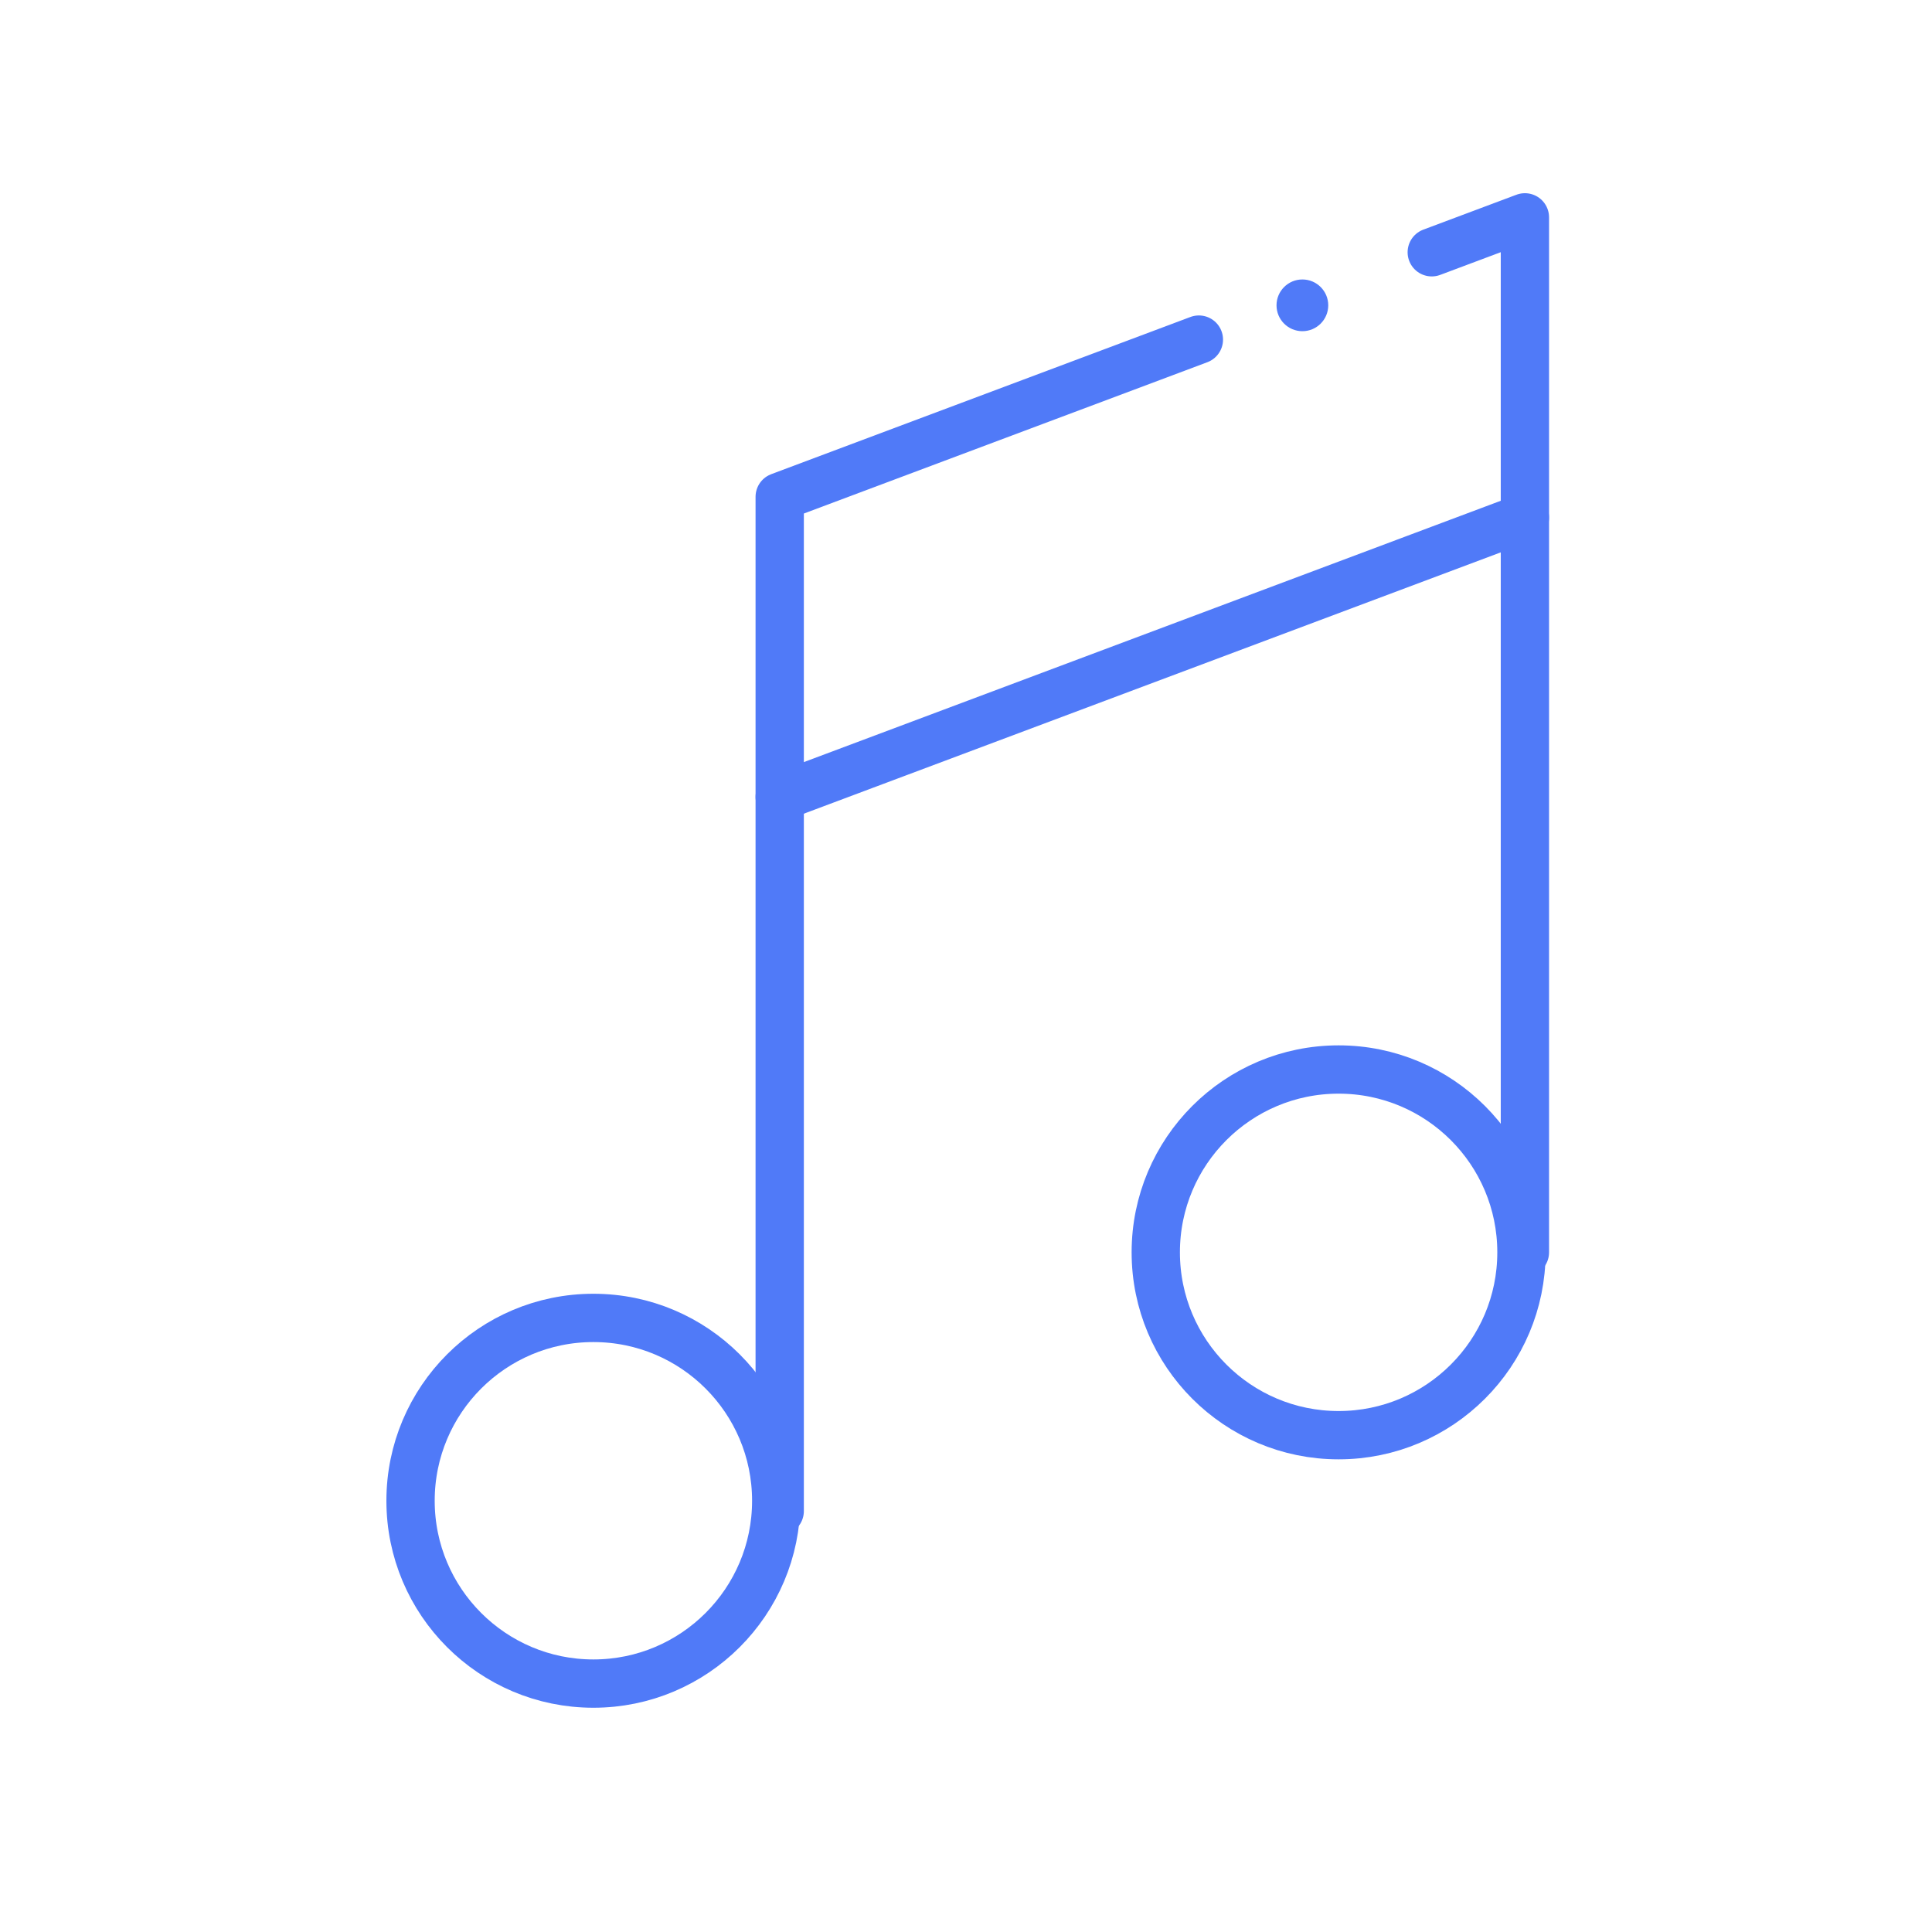
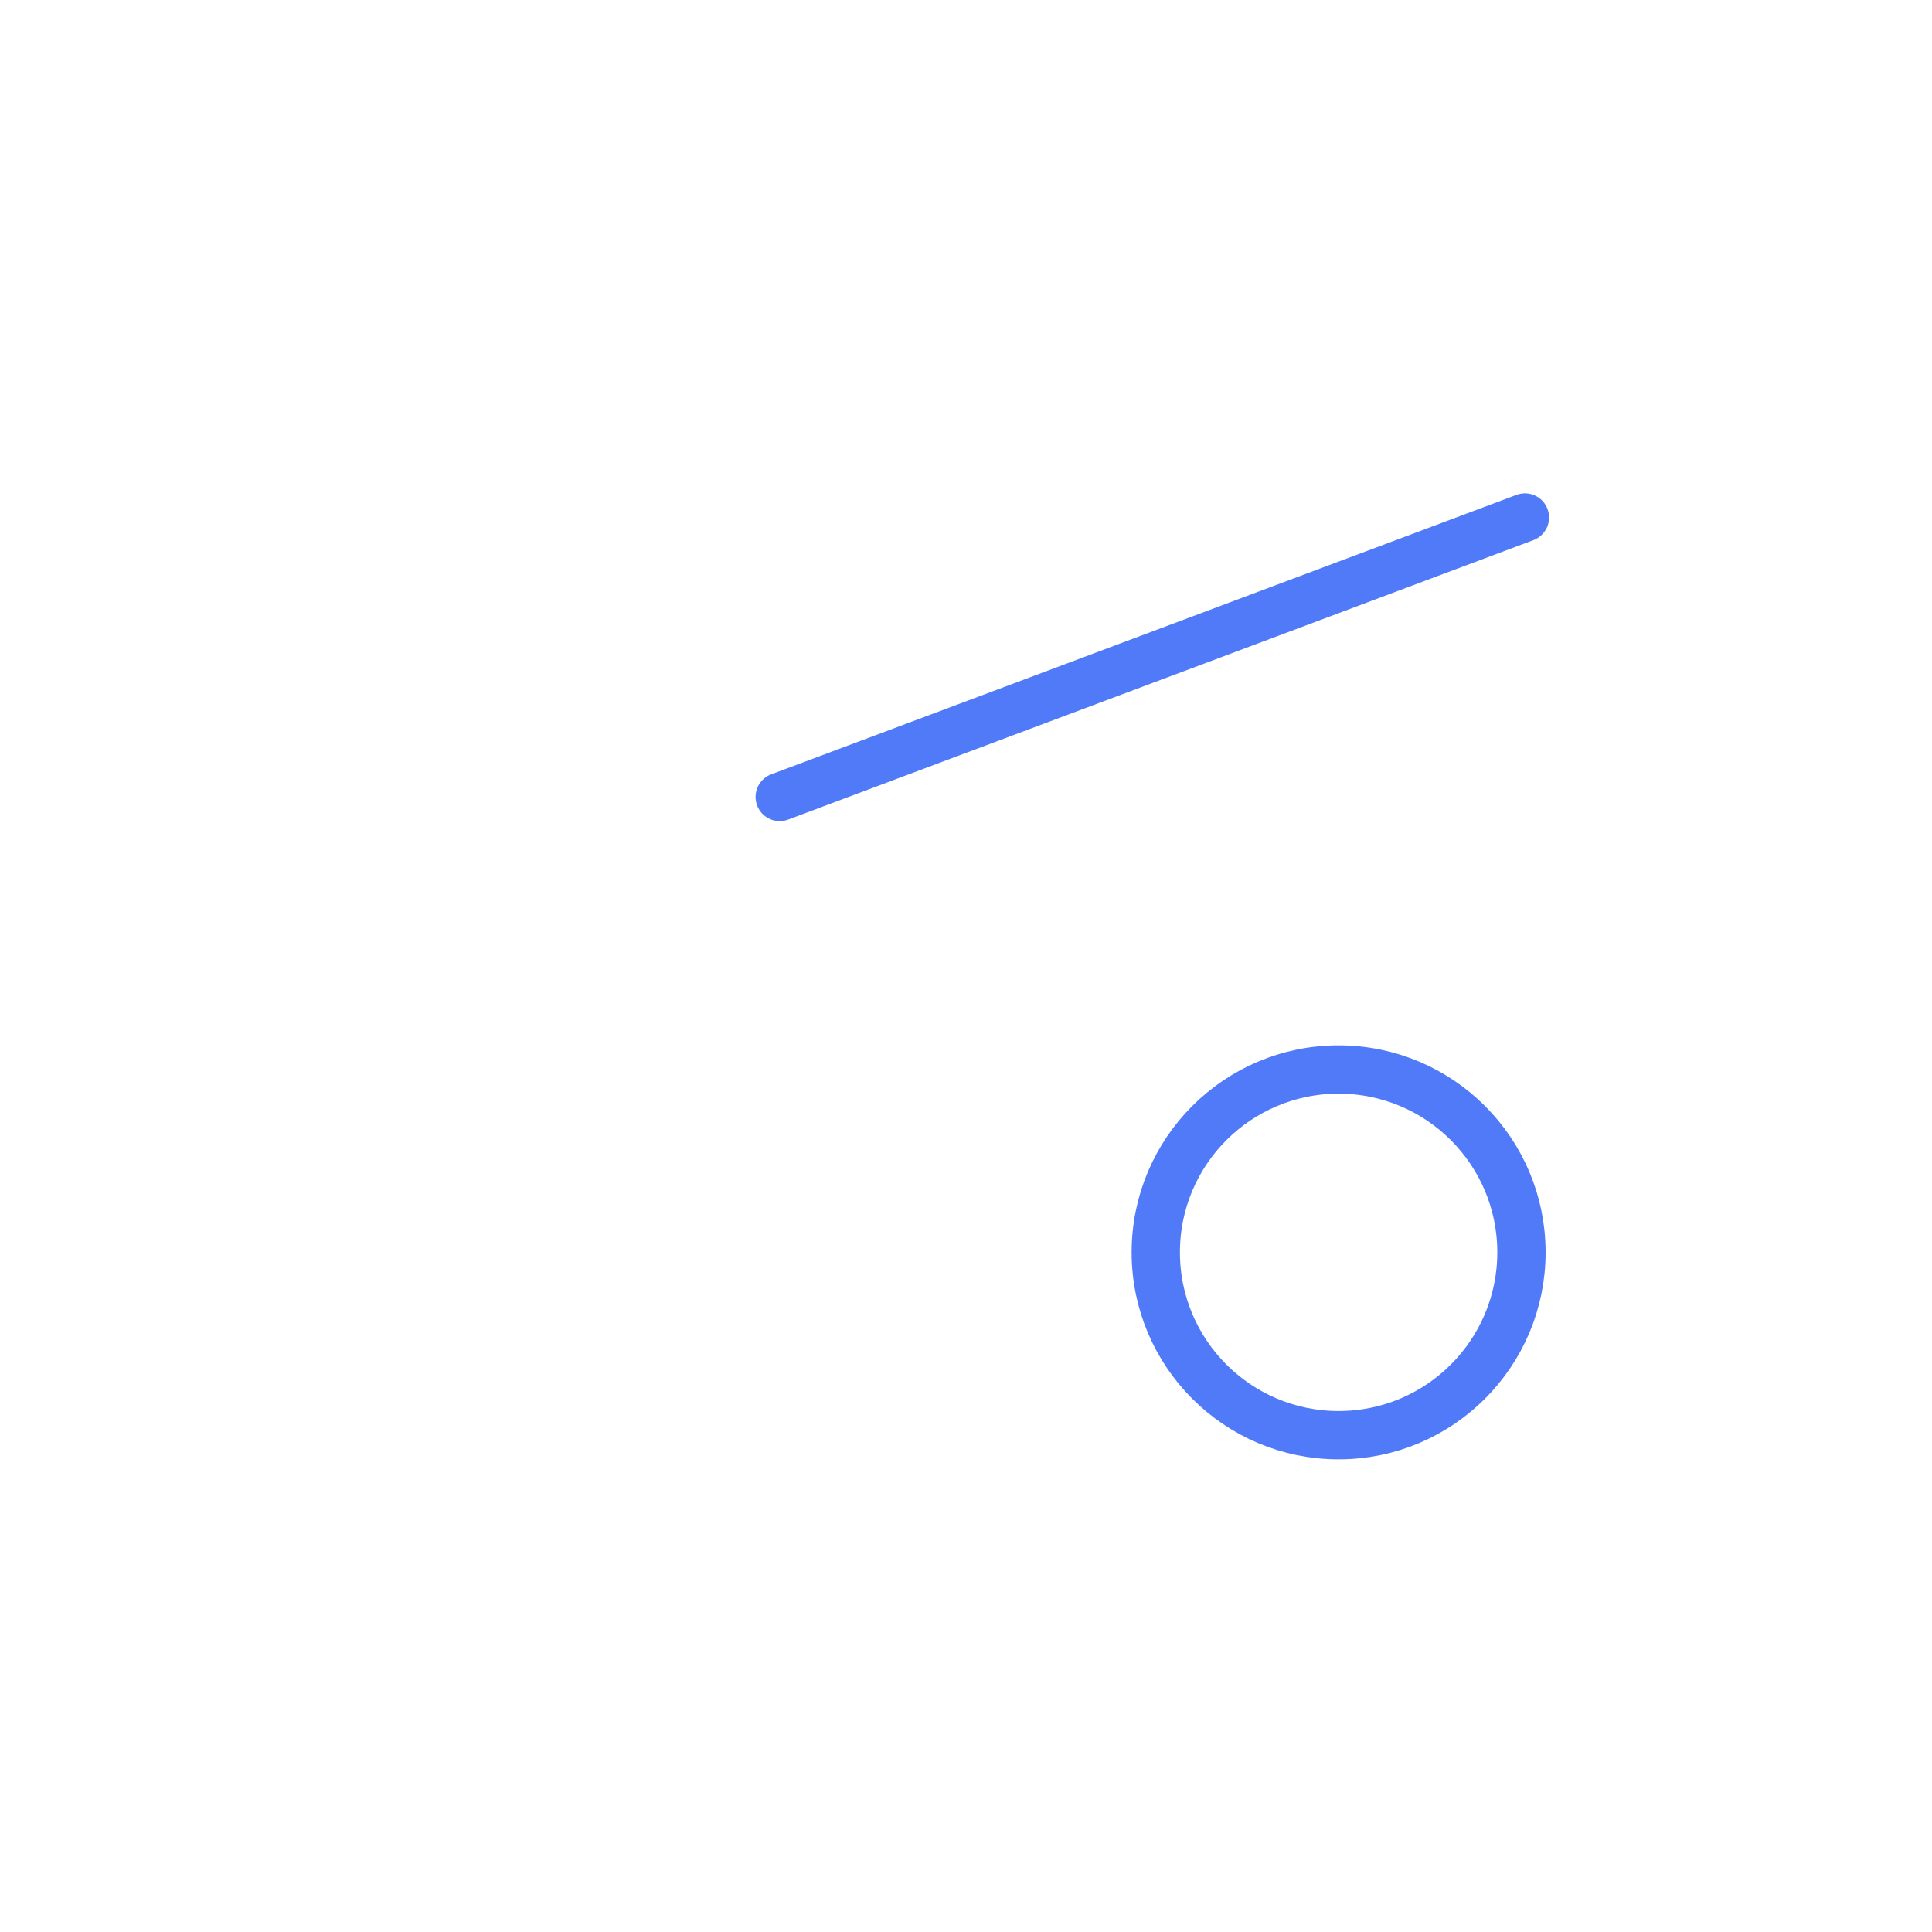
<svg xmlns="http://www.w3.org/2000/svg" width="80" height="80" viewBox="0 0 80 80" fill="none">
-   <circle cx="24.571" cy="62.143" r="7.571" stroke="#507AF8" stroke-width="2" stroke-linecap="round" stroke-linejoin="round" />
  <circle cx="55.429" cy="51.857" r="7.571" stroke="#507AF8" stroke-width="2" stroke-linecap="round" stroke-linejoin="round" />
-   <path d="M32.286 62.571V20.571L47.714 14.786L49.643 14.062M63.143 51.857V9L59.286 10.446" stroke="#507AF8" stroke-width="2" stroke-linecap="round" stroke-linejoin="round" />
  <path d="M32.286 33L63.143 21.429" stroke="#507AF8" stroke-width="2" stroke-linecap="round" stroke-linejoin="round" />
-   <circle cx="53.929" cy="12.643" r="1.071" fill="#507AF8" />
</svg>